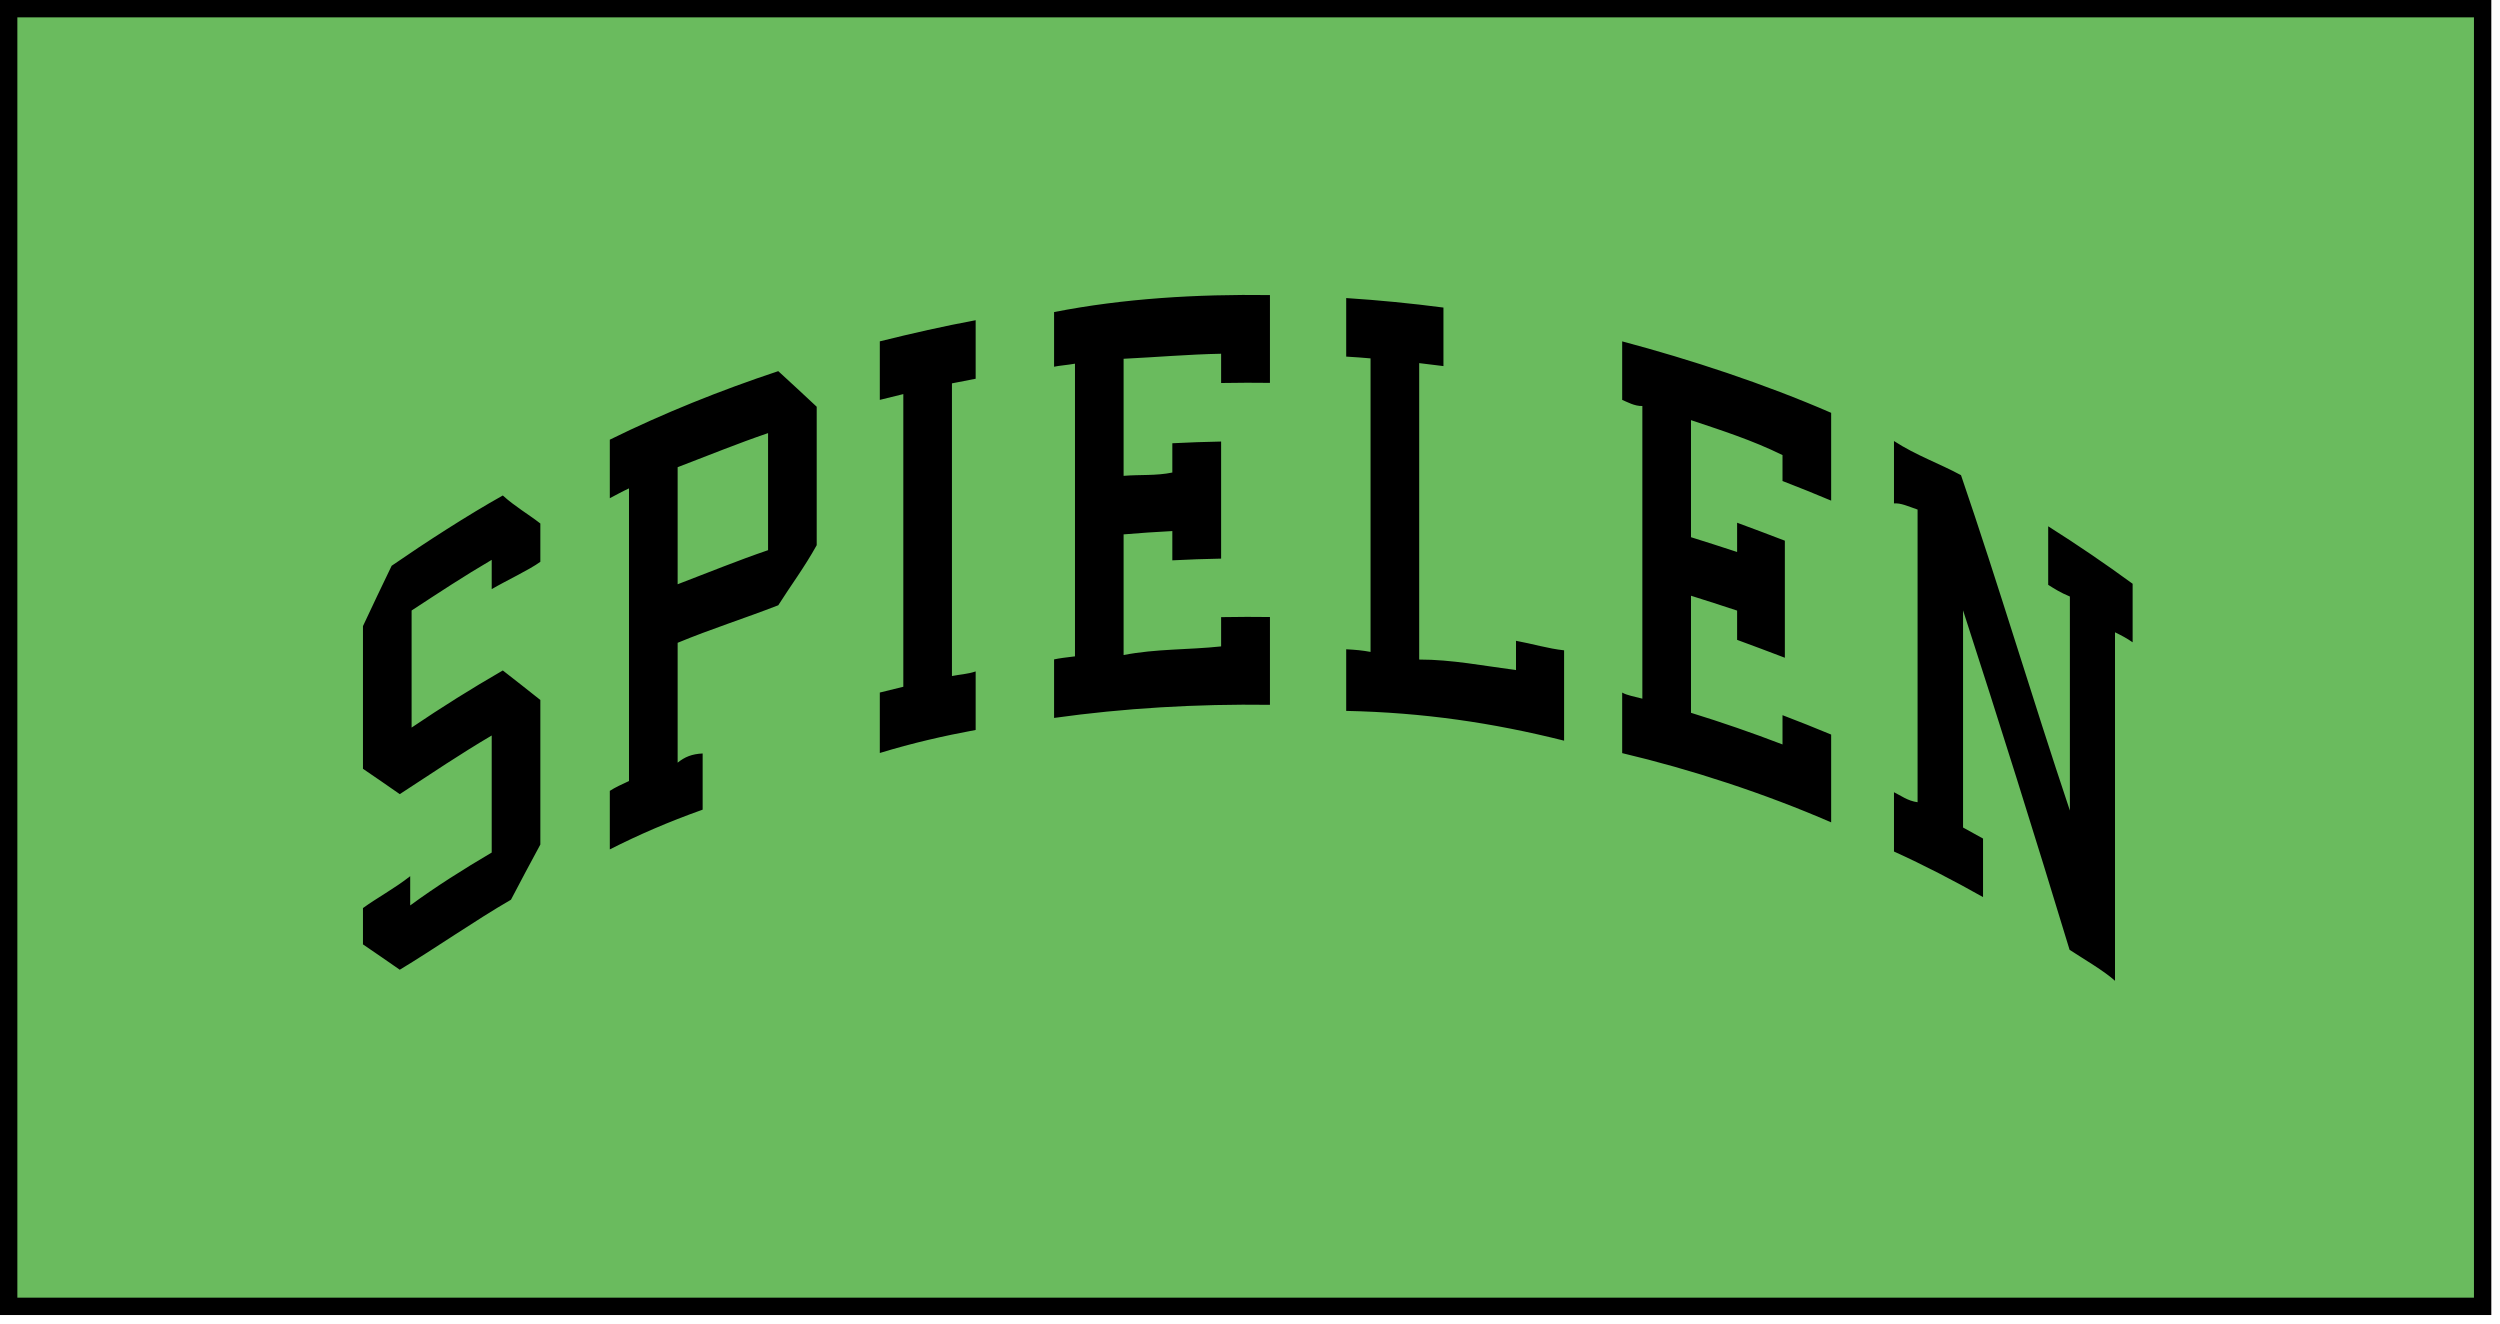
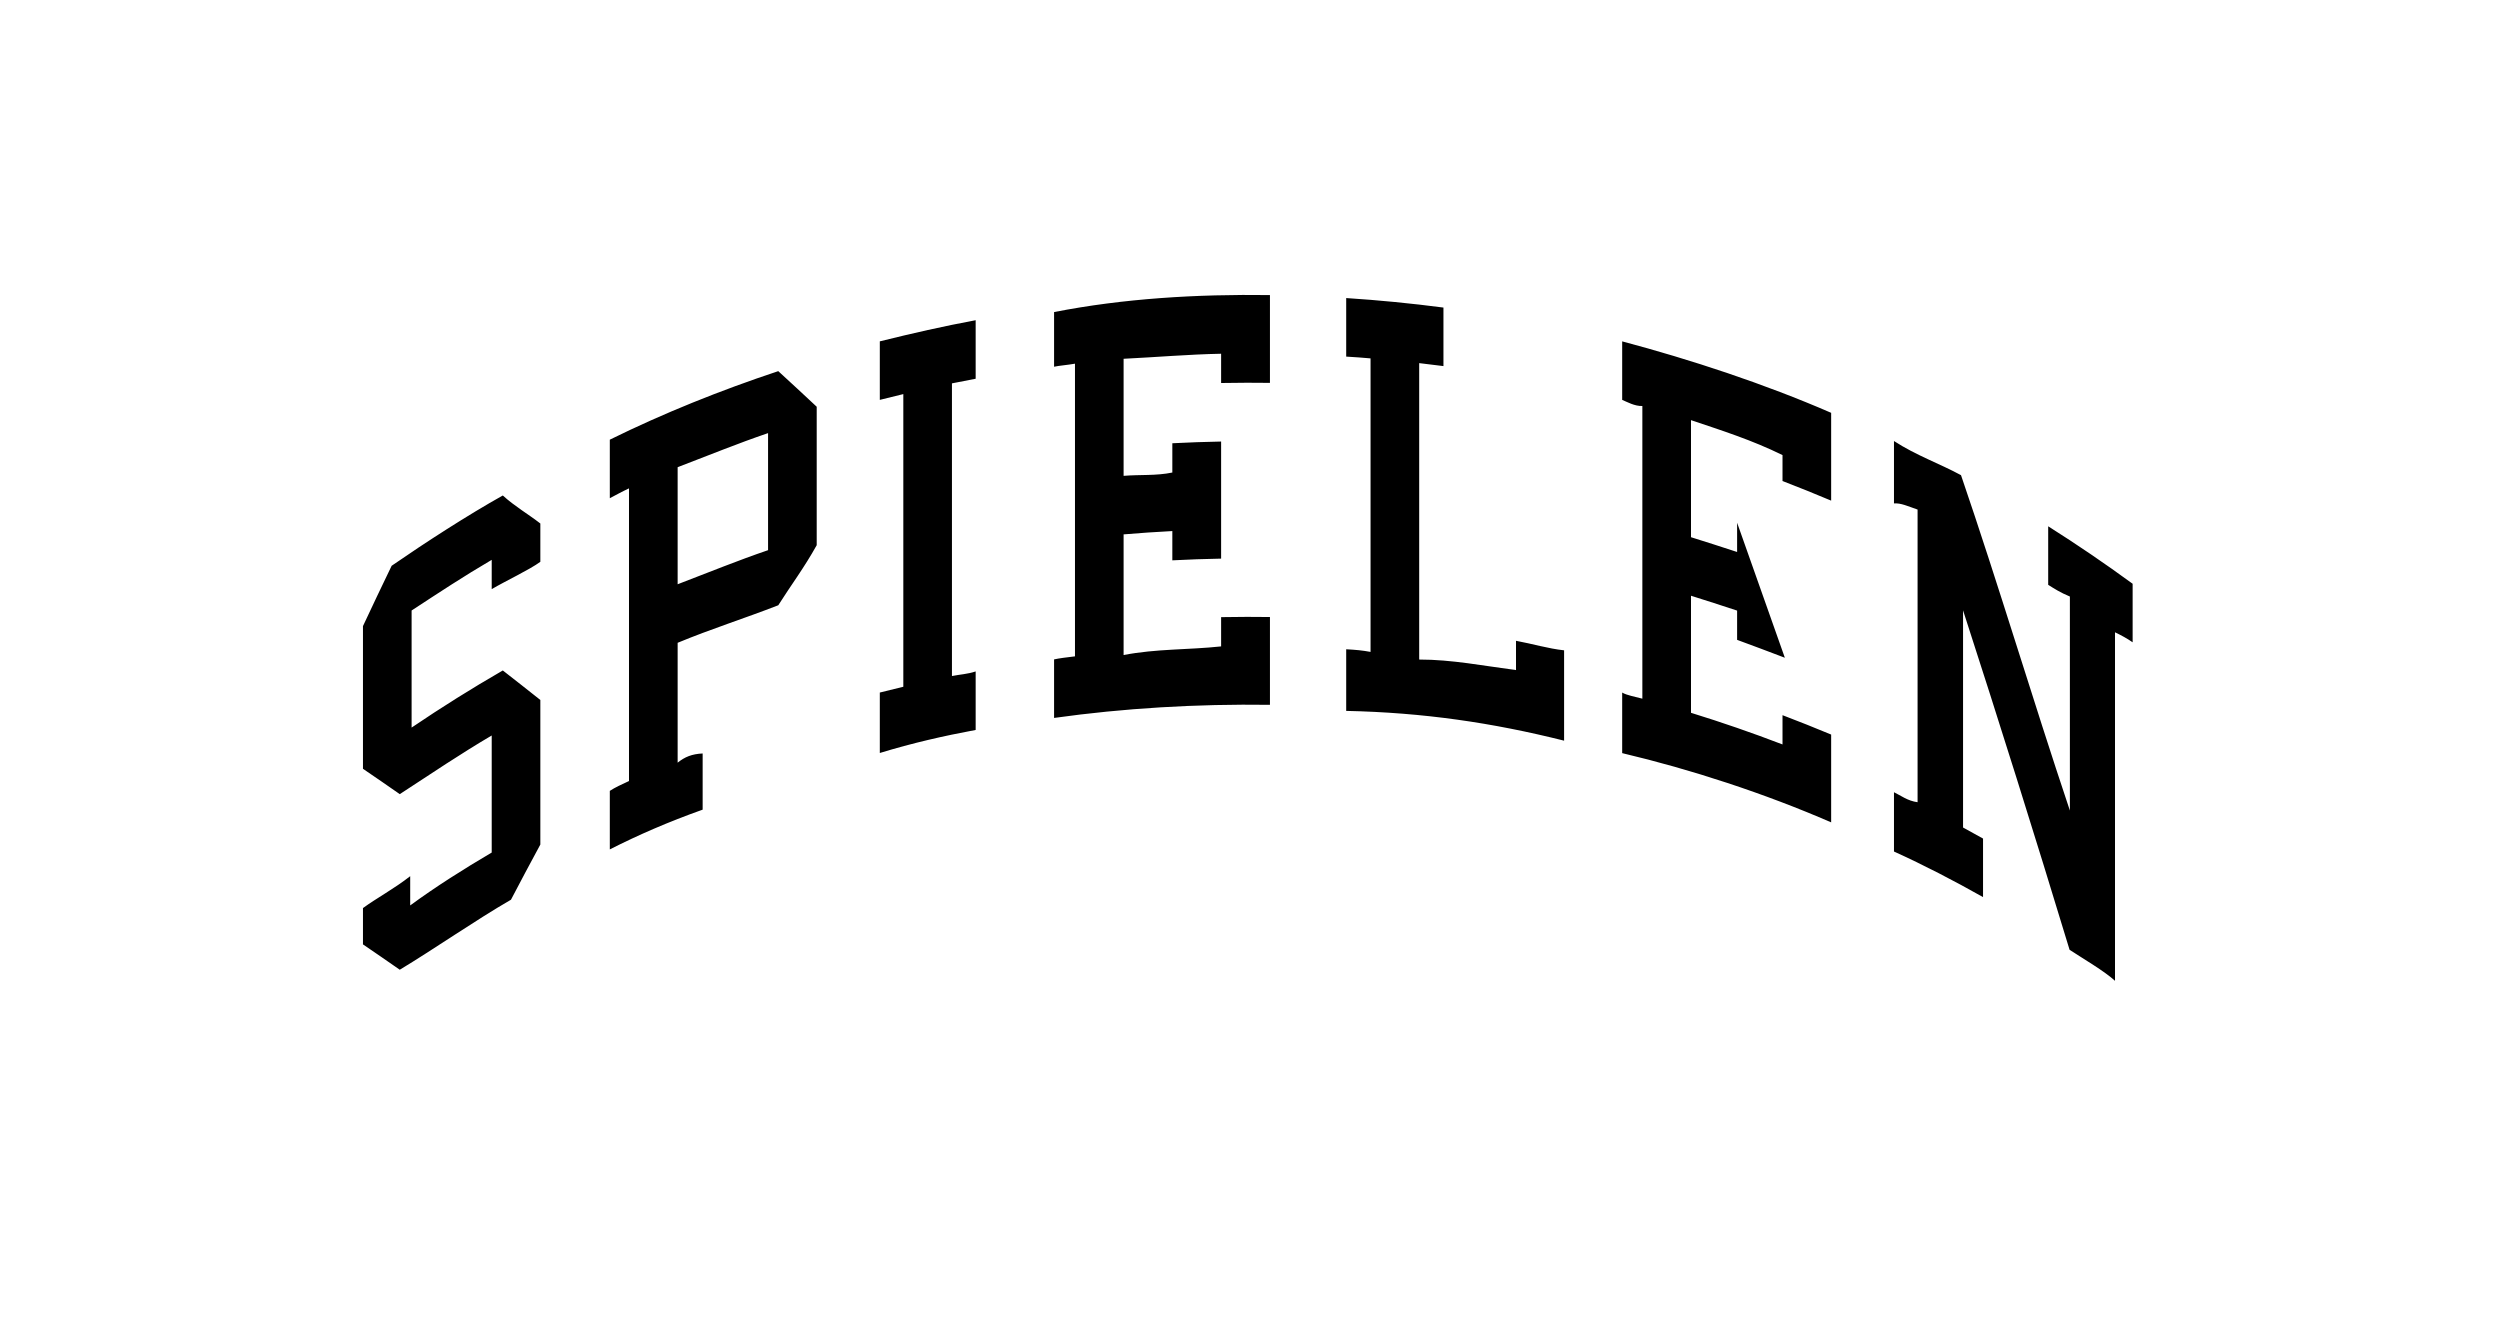
<svg xmlns="http://www.w3.org/2000/svg" width="576px" height="305px">
-   <path fill-rule="evenodd" stroke="rgb(0, 0, 0)" stroke-width="4px" stroke-linecap="butt" stroke-linejoin="miter" fill="rgb(106, 187, 94)" d="M1.999,1.999 L571.999,1.999 L571.999,300.982 L1.999,300.982 L1.999,1.999 Z" />
-   <path fill-rule="evenodd" fill="rgb(0, 0, 0)" d="M487.297,145.68 L487.297,225.978 C484.81,223.709 480.102,220.978 476.830,218.833 C468.806,192.393 460.616,166.325 452.288,140.621 L452.288,190.660 C453.825,191.498 455.362,192.343 456.892,193.204 L456.892,206.691 C450.143,202.888 443.299,199.332 436.372,196.19 L436.372,182.529 C437.948,183.285 439.515,184.53 441.81,184.831 L441.81,117.401 C439.515,116.623 437.948,115.854 436.372,115.99 L436.372,101.613 C441.570,104.98 446.719,106.723 451.816,109.480 C460.51,134.876 468.152,160.637 476.90,186.751 L476.90,137.441 C474.699,136.532 473.307,135.628 471.903,134.743 L471.903,121.257 C478.499,125.425 484.987,129.840 491.359,134.500 L491.359,147.986 C490.10,147.1 488.655,146.33 487.297,145.68 ZM373.75,173.52 L373.75,159.566 C374.853,160.22 376.628,160.491 378.399,160.973 L378.399,93.543 C376.628,93.61 374.853,92.588 373.75,92.136 L373.75,78.650 C389.537,82.851 406.54,88.437 421.898,95.116 L421.898,115.346 C418.378,113.859 414.247,112.189 410.691,110.828 L410.691,104.85 C403.629,101.380 396.787,99.22 389.606,96.800 L389.606,123.772 C393.165,124.873 396.483,125.957 400.23,127.178 L400.23,120.435 C403.612,121.676 407.674,123.213 411.230,124.574 L411.230,151.546 C407.674,150.185 403.612,148.665 400.23,147.424 L400.23,140.681 C396.483,139.460 393.165,138.359 389.606,137.258 L389.606,164.230 C396.787,166.452 403.629,168.814 410.691,171.519 L410.691,164.776 C414.247,166.140 418.378,167.760 421.898,169.243 L421.898,189.472 C406.54,182.793 389.537,177.254 373.75,173.52 ZM310.164,149.593 C312.37,149.712 313.905,149.849 315.775,150.2 L315.775,82.572 C313.905,82.419 312.37,82.282 310.164,82.162 L310.164,68.673 C317.649,69.159 325.122,69.887 332.571,70.862 L332.571,84.348 C330.710,84.105 328.846,83.876 326.982,83.663 L326.982,151.96 C334.445,151.948 341.881,153.42 349.287,154.383 L349.287,147.640 C352.988,148.312 356.683,149.44 360.368,149.835 L360.368,170.65 C343.791,166.498 327.9,164.167 310.164,163.79 L310.164,149.593 ZM242.86,165.411 L242.86,151.925 C243.947,151.675 245.811,151.443 247.675,151.223 L247.675,83.793 C245.811,84.12 243.947,84.245 242.86,84.495 L242.86,71.9 C258.842,68.763 275.723,67.755 292.595,67.985 L292.595,88.214 C288.844,88.164 285.96,88.174 281.345,88.244 L281.345,81.501 C273.849,81.644 266.357,82.30 258.878,82.662 L258.878,109.634 C262.616,109.318 266.361,109.65 270.105,108.872 L270.105,102.126 C273.849,101.933 277.597,101.803 281.345,101.730 L281.345,128.705 C277.597,128.775 273.849,128.908 270.105,129.101 L270.105,122.358 C266.361,122.551 262.616,122.804 258.878,123.120 L258.878,150.92 C266.357,149.460 273.849,149.74 281.345,148.931 L281.345,142.188 C285.96,142.118 288.844,142.108 292.595,142.161 L292.595,162.390 C275.723,162.158 258.842,163.166 242.86,165.411 ZM202.708,159.563 C204.509,159.104 206.314,158.658 208.125,158.229 L208.125,90.799 C206.314,91.228 204.509,91.670 202.708,92.133 L202.708,78.647 C210.25,76.777 217.392,75.154 224.792,73.777 L224.792,87.263 C222.967,87.602 221.150,87.958 219.329,88.327 L219.329,155.758 C221.150,155.388 222.967,155.32 224.792,154.696 L224.792,168.179 C217.392,169.560 210.25,171.183 202.708,173.49 L202.708,159.563 ZM156.128,148.100 L156.128,175.72 C157.777,174.387 159.430,173.715 161.89,173.60 L161.89,186.546 C154.0,189.353 146.984,192.407 140.50,195.704 L140.50,182.218 C141.669,181.446 143.295,180.694 144.921,179.949 L144.921,112.519 C143.295,113.264 141.669,114.19 140.50,114.787 L140.50,101.301 C152.876,95.200 165.990,89.938 179.312,85.510 C182.191,88.148 185.271,90.995 188.169,93.713 L188.169,125.609 C185.271,130.83 182.191,134.900 179.312,139.454 C171.506,142.49 163.772,144.930 156.128,148.100 ZM176.962,99.788 C169.956,102.173 163.6,104.791 156.128,107.642 L156.128,134.614 C163.6,131.763 169.956,129.145 176.962,126.760 L176.962,99.788 ZM92.107,223.428 C89.523,221.619 86.175,219.320 83.627,217.587 L83.627,209.220 C86.810,206.892 90.809,204.77 94.51,201.872 L94.51,208.612 C100.360,204.317 106.778,200.258 113.289,196.429 L113.289,169.457 C106.110,173.682 99.44,178.183 92.107,182.970 C89.523,181.160 86.175,178.861 83.627,177.128 L83.627,144.255 C86.175,138.796 87.652,135.736 90.237,130.353 C97.993,124.997 107.786,118.667 115.847,114.16 C118.533,116.62 121.775,118.494 124.495,120.616 L124.495,129.441 C121.98,131.281 116.640,133.773 113.289,135.736 L113.289,128.989 C106.864,132.755 101.24,136.467 94.834,140.659 L94.834,167.634 C101.718,162.974 108.724,158.583 115.847,154.474 C118.533,156.520 121.775,159.151 124.495,161.274 L124.495,194.580 C121.775,199.646 120.414,202.148 117.727,207.294 C109.666,211.945 99.864,218.76 92.107,223.428 Z" />
+   <path fill-rule="evenodd" fill="rgb(0, 0, 0)" d="M487.297,145.68 L487.297,225.978 C484.81,223.709 480.102,220.978 476.830,218.833 C468.806,192.393 460.616,166.325 452.288,140.621 L452.288,190.660 C453.825,191.498 455.362,192.343 456.892,193.204 L456.892,206.691 C450.143,202.888 443.299,199.332 436.372,196.19 L436.372,182.529 C437.948,183.285 439.515,184.53 441.81,184.831 L441.81,117.401 C439.515,116.623 437.948,115.854 436.372,115.99 L436.372,101.613 C441.570,104.98 446.719,106.723 451.816,109.480 C460.51,134.876 468.152,160.637 476.90,186.751 L476.90,137.441 C474.699,136.532 473.307,135.628 471.903,134.743 L471.903,121.257 C478.499,125.425 484.987,129.840 491.359,134.500 L491.359,147.986 C490.10,147.1 488.655,146.33 487.297,145.68 ZM373.75,173.52 L373.75,159.566 C374.853,160.22 376.628,160.491 378.399,160.973 L378.399,93.543 C376.628,93.61 374.853,92.588 373.75,92.136 L373.75,78.650 C389.537,82.851 406.54,88.437 421.898,95.116 L421.898,115.346 C418.378,113.859 414.247,112.189 410.691,110.828 L410.691,104.85 C403.629,101.380 396.787,99.22 389.606,96.800 L389.606,123.772 C393.165,124.873 396.483,125.957 400.23,127.178 L400.23,120.435 L411.230,151.546 C407.674,150.185 403.612,148.665 400.23,147.424 L400.23,140.681 C396.483,139.460 393.165,138.359 389.606,137.258 L389.606,164.230 C396.787,166.452 403.629,168.814 410.691,171.519 L410.691,164.776 C414.247,166.140 418.378,167.760 421.898,169.243 L421.898,189.472 C406.54,182.793 389.537,177.254 373.75,173.52 ZM310.164,149.593 C312.37,149.712 313.905,149.849 315.775,150.2 L315.775,82.572 C313.905,82.419 312.37,82.282 310.164,82.162 L310.164,68.673 C317.649,69.159 325.122,69.887 332.571,70.862 L332.571,84.348 C330.710,84.105 328.846,83.876 326.982,83.663 L326.982,151.96 C334.445,151.948 341.881,153.42 349.287,154.383 L349.287,147.640 C352.988,148.312 356.683,149.44 360.368,149.835 L360.368,170.65 C343.791,166.498 327.9,164.167 310.164,163.79 L310.164,149.593 ZM242.86,165.411 L242.86,151.925 C243.947,151.675 245.811,151.443 247.675,151.223 L247.675,83.793 C245.811,84.12 243.947,84.245 242.86,84.495 L242.86,71.9 C258.842,68.763 275.723,67.755 292.595,67.985 L292.595,88.214 C288.844,88.164 285.96,88.174 281.345,88.244 L281.345,81.501 C273.849,81.644 266.357,82.30 258.878,82.662 L258.878,109.634 C262.616,109.318 266.361,109.65 270.105,108.872 L270.105,102.126 C273.849,101.933 277.597,101.803 281.345,101.730 L281.345,128.705 C277.597,128.775 273.849,128.908 270.105,129.101 L270.105,122.358 C266.361,122.551 262.616,122.804 258.878,123.120 L258.878,150.92 C266.357,149.460 273.849,149.74 281.345,148.931 L281.345,142.188 C285.96,142.118 288.844,142.108 292.595,142.161 L292.595,162.390 C275.723,162.158 258.842,163.166 242.86,165.411 ZM202.708,159.563 C204.509,159.104 206.314,158.658 208.125,158.229 L208.125,90.799 C206.314,91.228 204.509,91.670 202.708,92.133 L202.708,78.647 C210.25,76.777 217.392,75.154 224.792,73.777 L224.792,87.263 C222.967,87.602 221.150,87.958 219.329,88.327 L219.329,155.758 C221.150,155.388 222.967,155.32 224.792,154.696 L224.792,168.179 C217.392,169.560 210.25,171.183 202.708,173.49 L202.708,159.563 ZM156.128,148.100 L156.128,175.72 C157.777,174.387 159.430,173.715 161.89,173.60 L161.89,186.546 C154.0,189.353 146.984,192.407 140.50,195.704 L140.50,182.218 C141.669,181.446 143.295,180.694 144.921,179.949 L144.921,112.519 C143.295,113.264 141.669,114.19 140.50,114.787 L140.50,101.301 C152.876,95.200 165.990,89.938 179.312,85.510 C182.191,88.148 185.271,90.995 188.169,93.713 L188.169,125.609 C185.271,130.83 182.191,134.900 179.312,139.454 C171.506,142.49 163.772,144.930 156.128,148.100 ZM176.962,99.788 C169.956,102.173 163.6,104.791 156.128,107.642 L156.128,134.614 C163.6,131.763 169.956,129.145 176.962,126.760 L176.962,99.788 ZM92.107,223.428 C89.523,221.619 86.175,219.320 83.627,217.587 L83.627,209.220 C86.810,206.892 90.809,204.77 94.51,201.872 L94.51,208.612 C100.360,204.317 106.778,200.258 113.289,196.429 L113.289,169.457 C106.110,173.682 99.44,178.183 92.107,182.970 C89.523,181.160 86.175,178.861 83.627,177.128 L83.627,144.255 C86.175,138.796 87.652,135.736 90.237,130.353 C97.993,124.997 107.786,118.667 115.847,114.16 C118.533,116.62 121.775,118.494 124.495,120.616 L124.495,129.441 C121.98,131.281 116.640,133.773 113.289,135.736 L113.289,128.989 C106.864,132.755 101.24,136.467 94.834,140.659 L94.834,167.634 C101.718,162.974 108.724,158.583 115.847,154.474 C118.533,156.520 121.775,159.151 124.495,161.274 L124.495,194.580 C121.775,199.646 120.414,202.148 117.727,207.294 C109.666,211.945 99.864,218.76 92.107,223.428 Z" />
</svg>